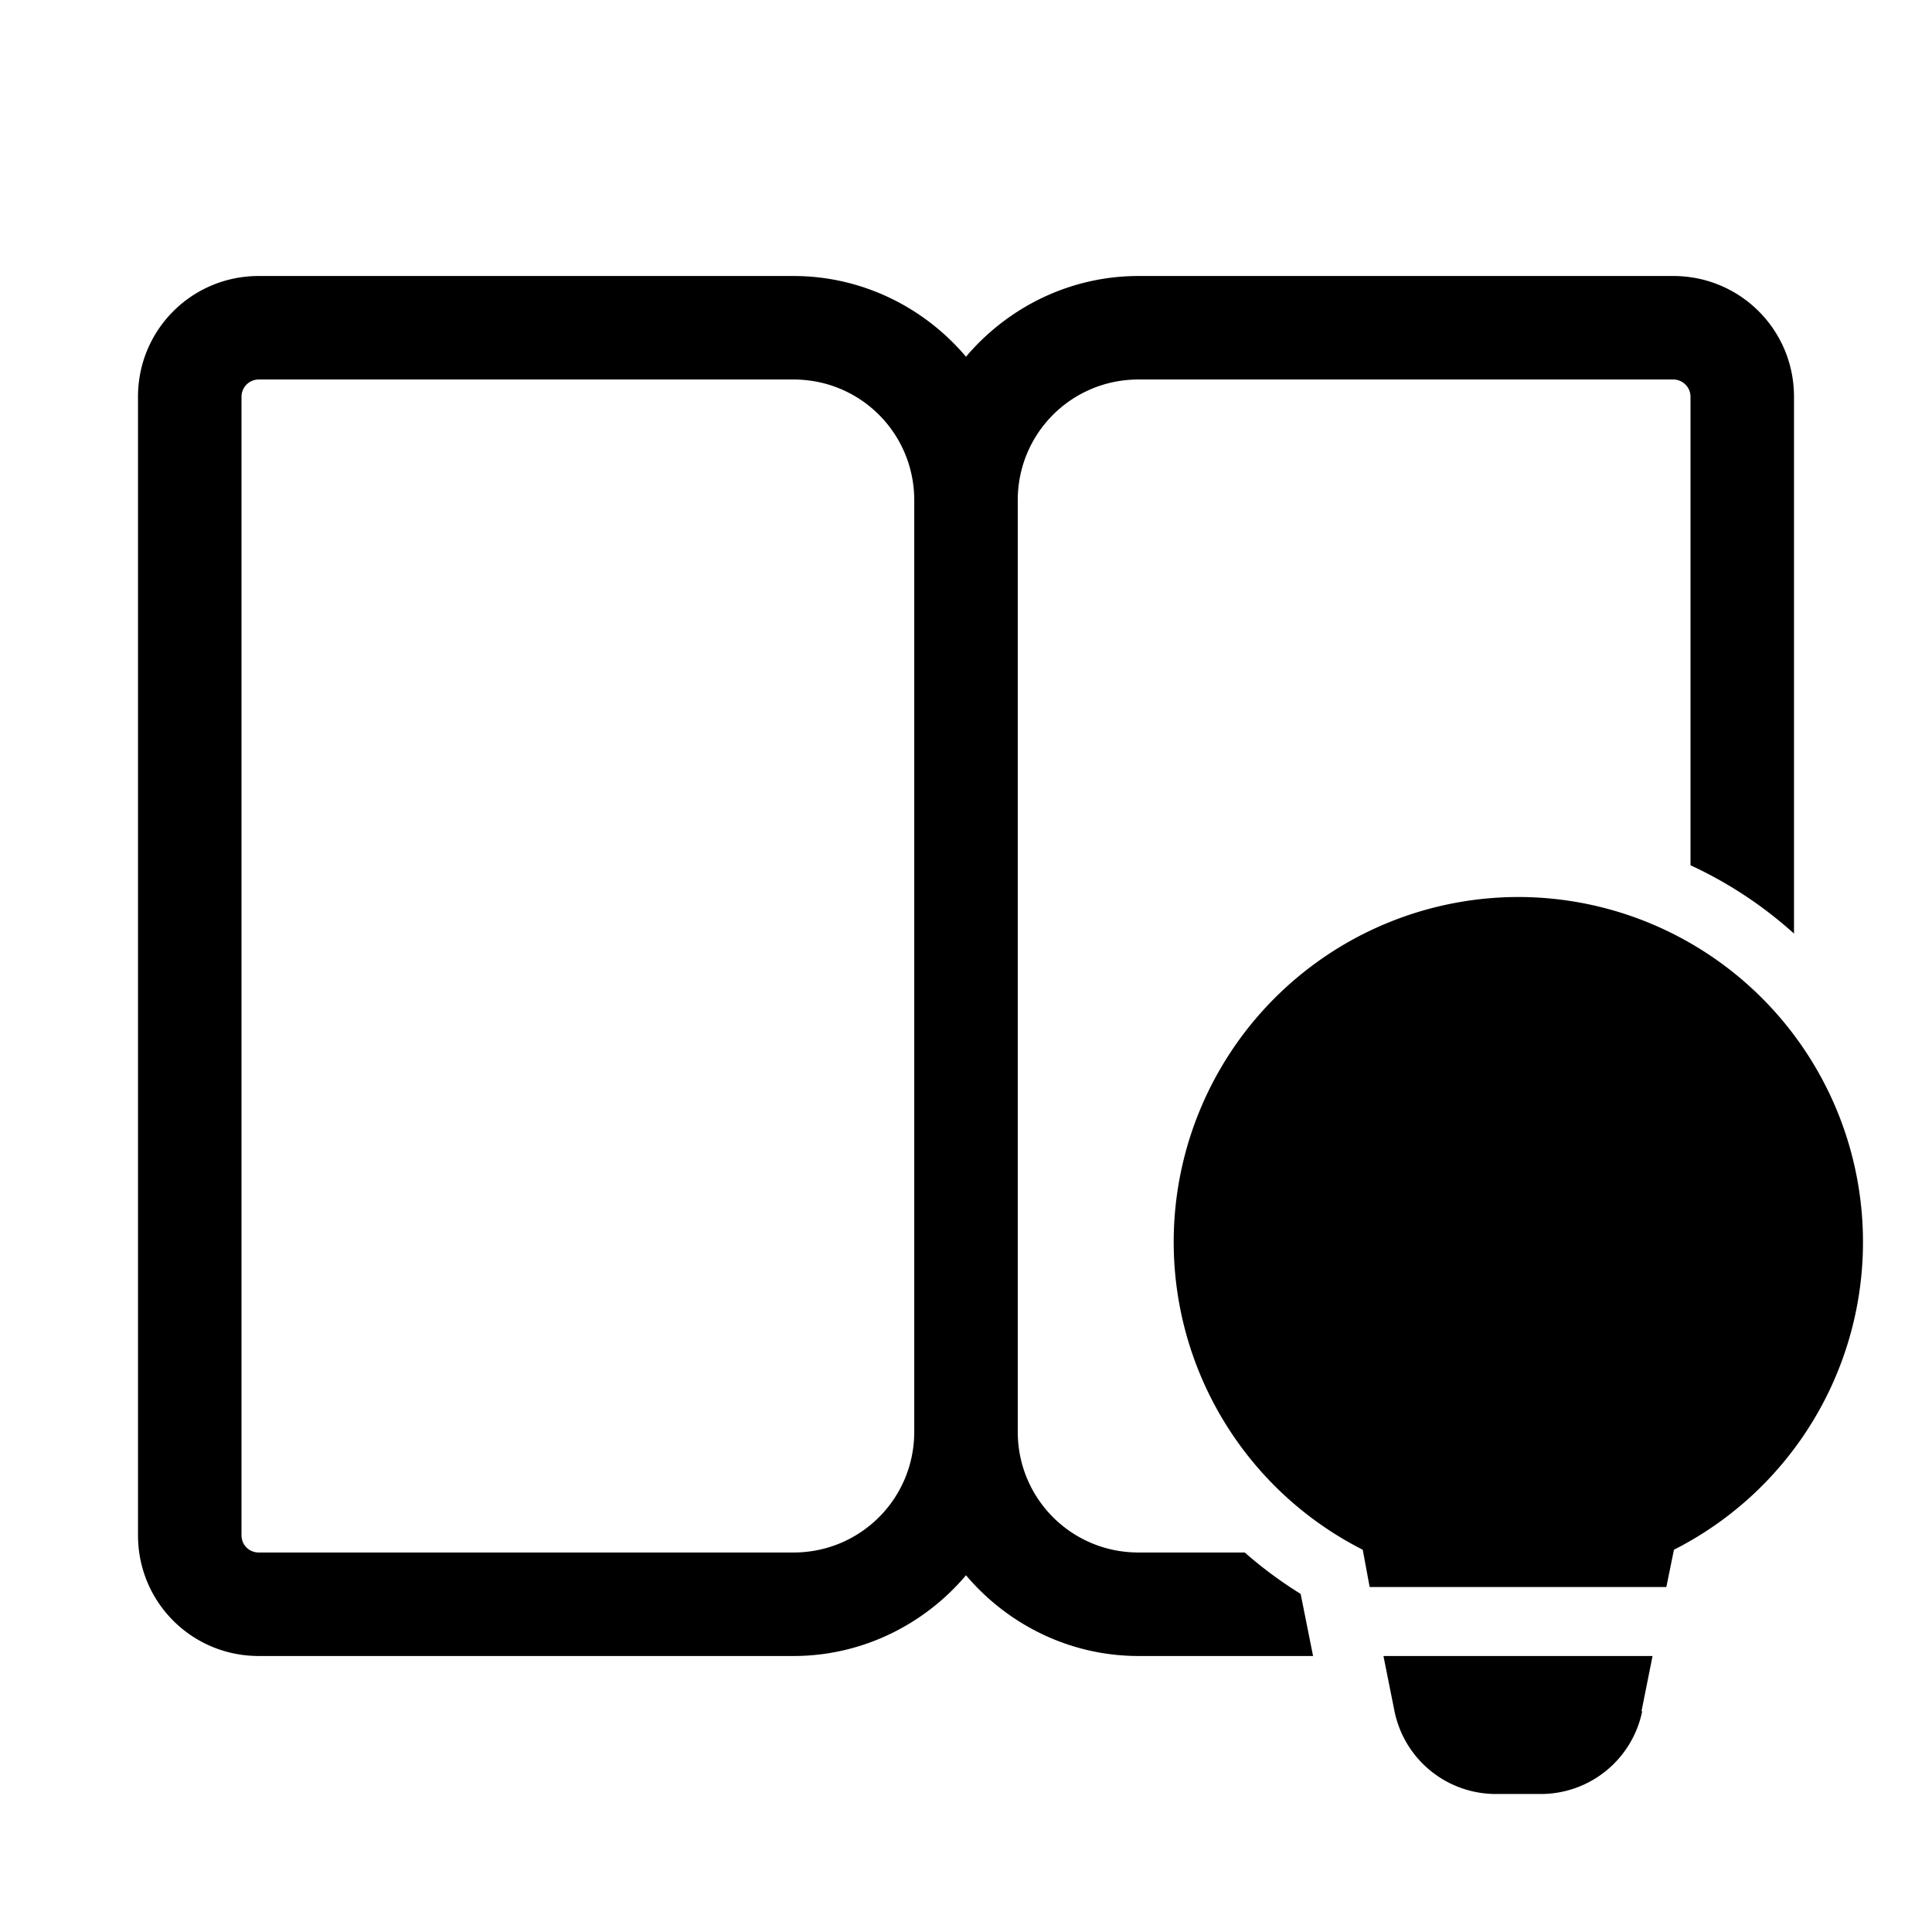
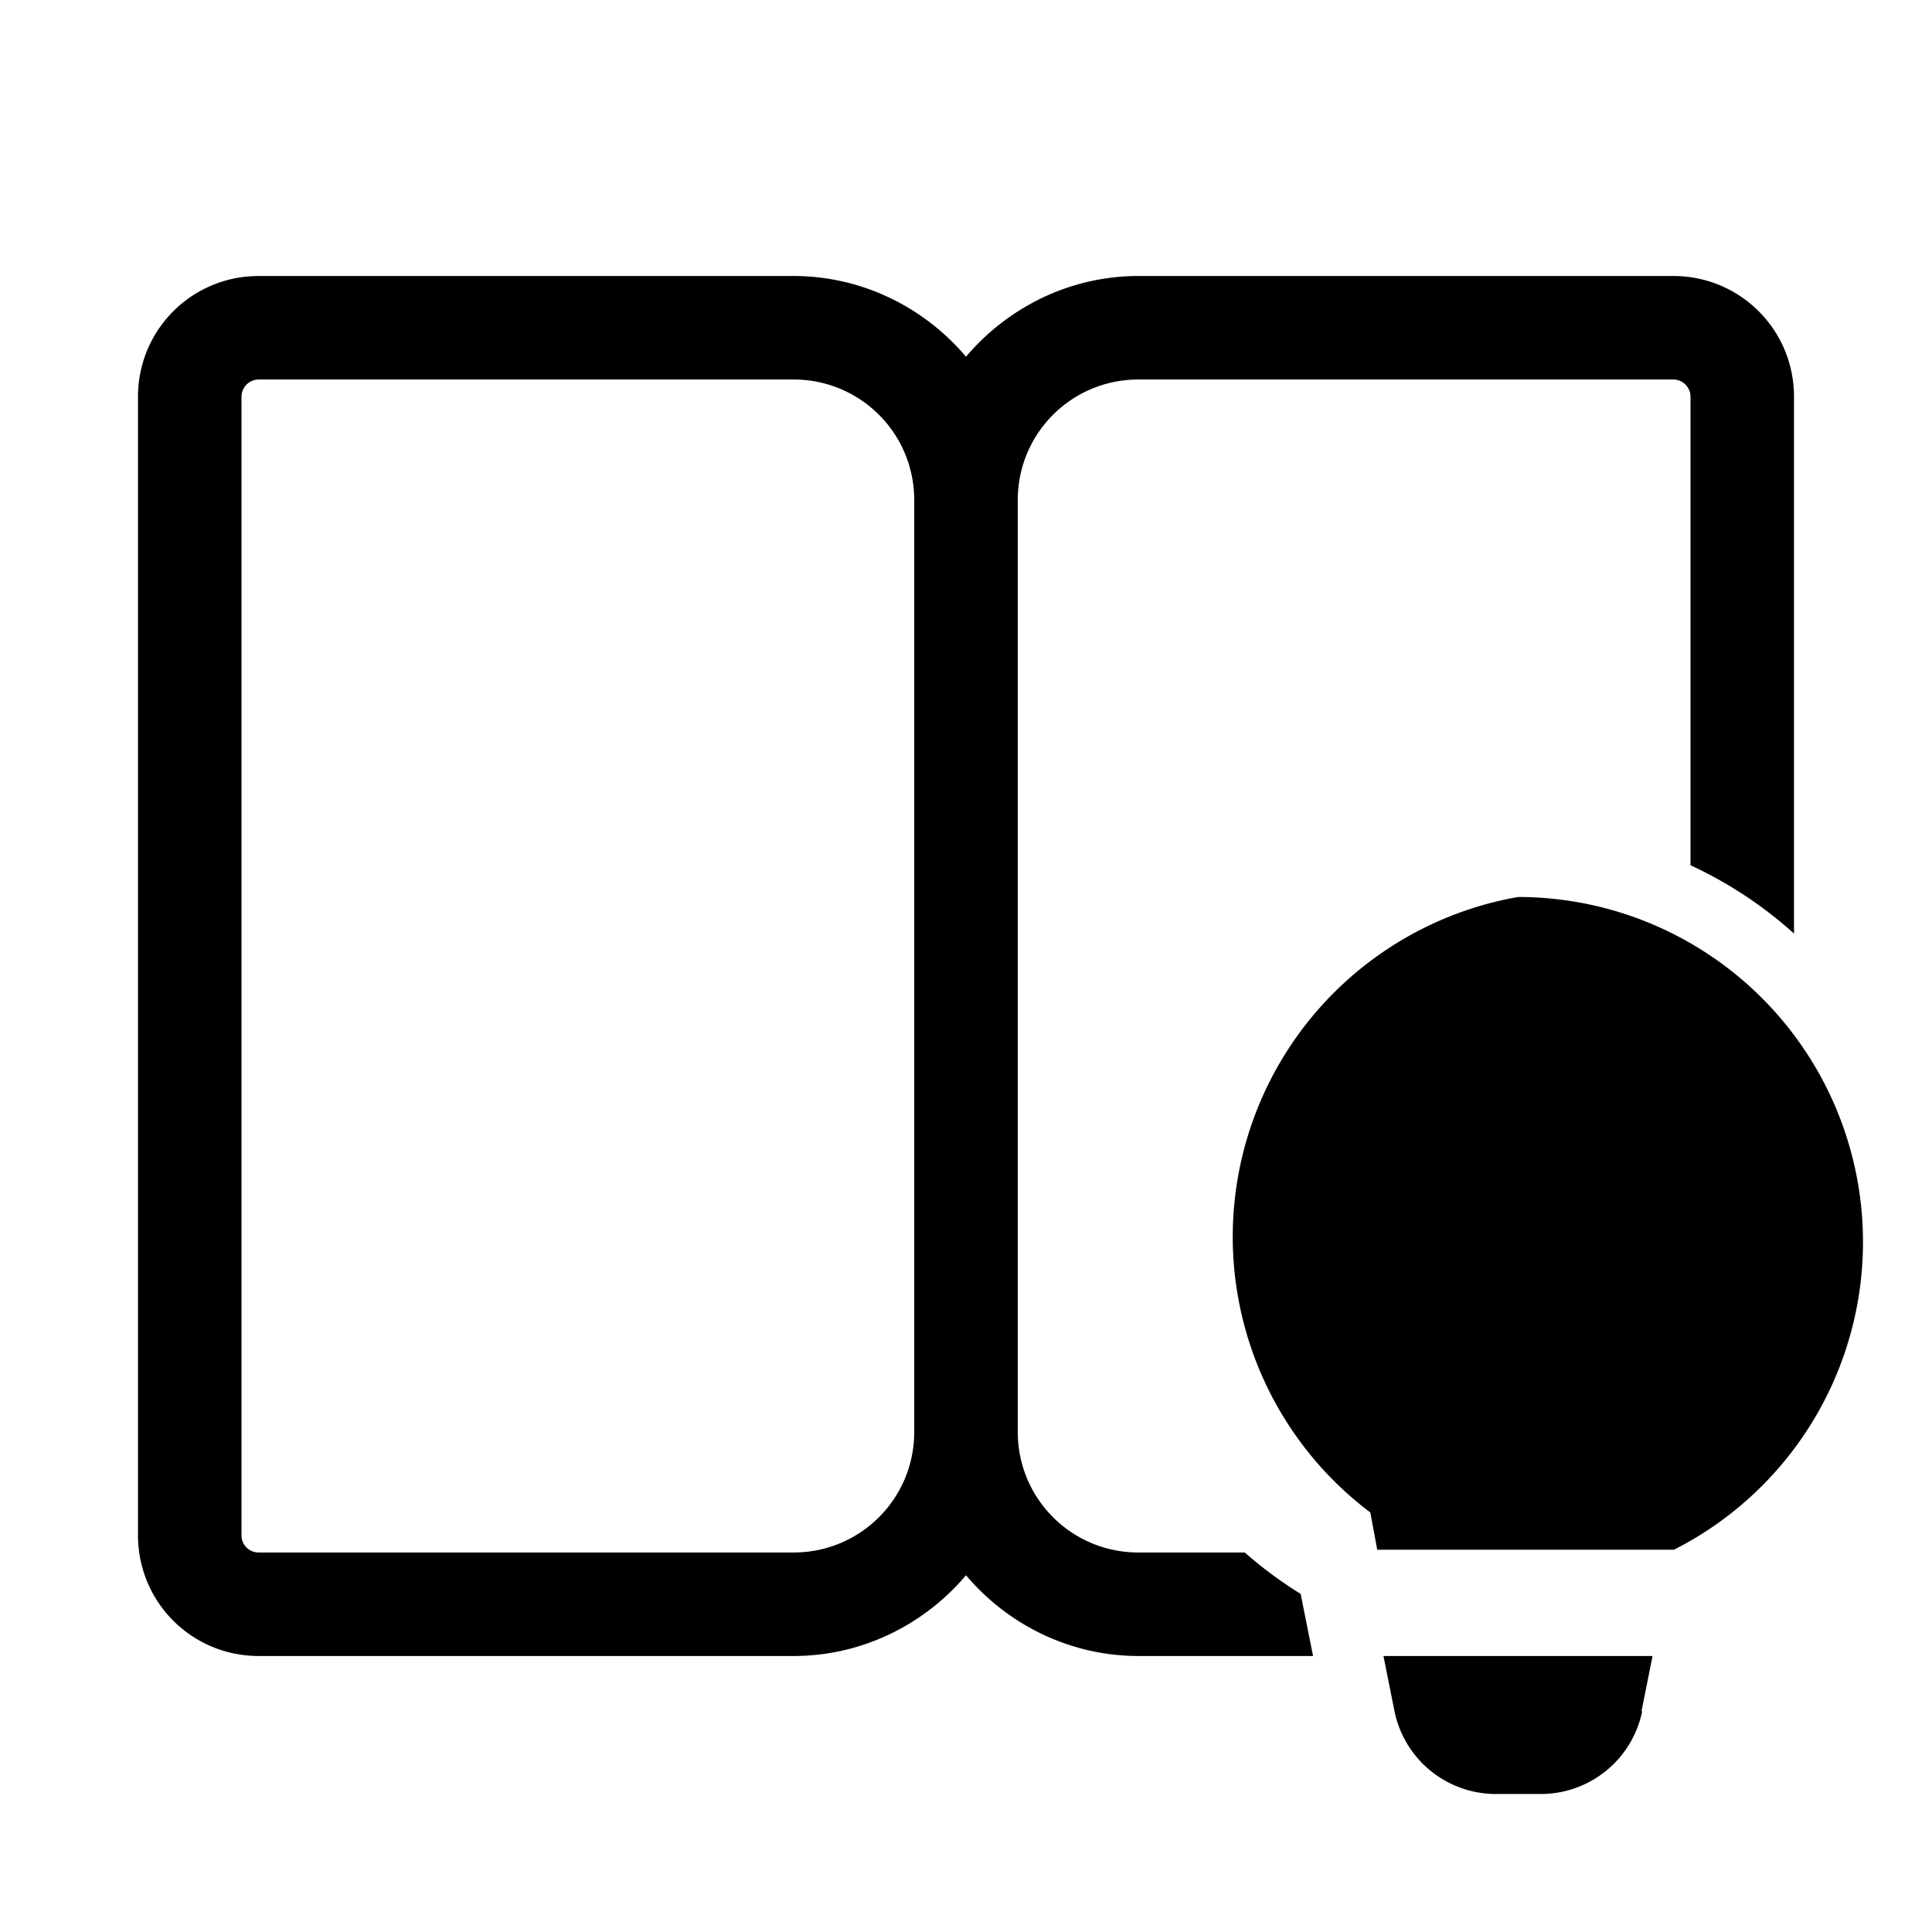
<svg xmlns="http://www.w3.org/2000/svg" width="28" height="28" viewBox="0 0 28 28">
-   <path d="M23.8 24.8a1.5 1.5 0 0 1-1.48 1.2h-.64a1.5 1.5 0 0 1-1.47-1.2l-.16-.8h3.9l-.16.8ZM11.5 4c1 0 1.9.46 2.5 1.17.6-.71 1.5-1.17 2.5-1.17h7.75c.97 0 1.75.78 1.75 1.75v7.78a6 6 0 0 0-1.5-.99V5.75a.25.25 0 0 0-.25-.25H16.5c-.97 0-1.75.78-1.75 1.75v13.5c0 .97.78 1.75 1.75 1.75h1.54c.25.22.52.42.81.6l.18.9H16.5c-1 0-1.9-.46-2.5-1.17-.6.71-1.5 1.17-2.5 1.17H3.75C2.78 24 2 23.22 2 22.25V5.75C2 4.78 2.78 4 3.75 4h7.75ZM22 13a5 5 0 0 1 2.26 9.46l-.11.54h-4.3l-.1-.54A5 5 0 0 1 22 13ZM3.75 5.5a.25.25 0 0 0-.25.25v16.5c0 .14.11.25.25.25h7.75c.97 0 1.75-.78 1.75-1.75V7.25c0-.97-.78-1.75-1.75-1.75H3.75Z" />
+   <path d="M23.8 24.8a1.5 1.5 0 0 1-1.48 1.2h-.64a1.5 1.5 0 0 1-1.47-1.2l-.16-.8h3.9l-.16.8ZM11.5 4c1 0 1.9.46 2.5 1.17.6-.71 1.5-1.17 2.5-1.17h7.75c.97 0 1.75.78 1.75 1.75v7.78a6 6 0 0 0-1.5-.99V5.75a.25.25 0 0 0-.25-.25H16.5c-.97 0-1.75.78-1.75 1.75v13.5c0 .97.78 1.75 1.75 1.75h1.54c.25.22.52.42.81.6l.18.9H16.5c-1 0-1.9-.46-2.5-1.17-.6.71-1.5 1.17-2.5 1.17H3.75C2.78 24 2 23.22 2 22.25V5.75C2 4.78 2.78 4 3.75 4h7.75ZM22 13a5 5 0 0 1 2.26 9.46h-4.3l-.1-.54A5 5 0 0 1 22 13ZM3.75 5.5a.25.25 0 0 0-.25.25v16.5c0 .14.11.25.25.25h7.75c.97 0 1.75-.78 1.75-1.75V7.25c0-.97-.78-1.75-1.75-1.75H3.75Z" />
</svg>